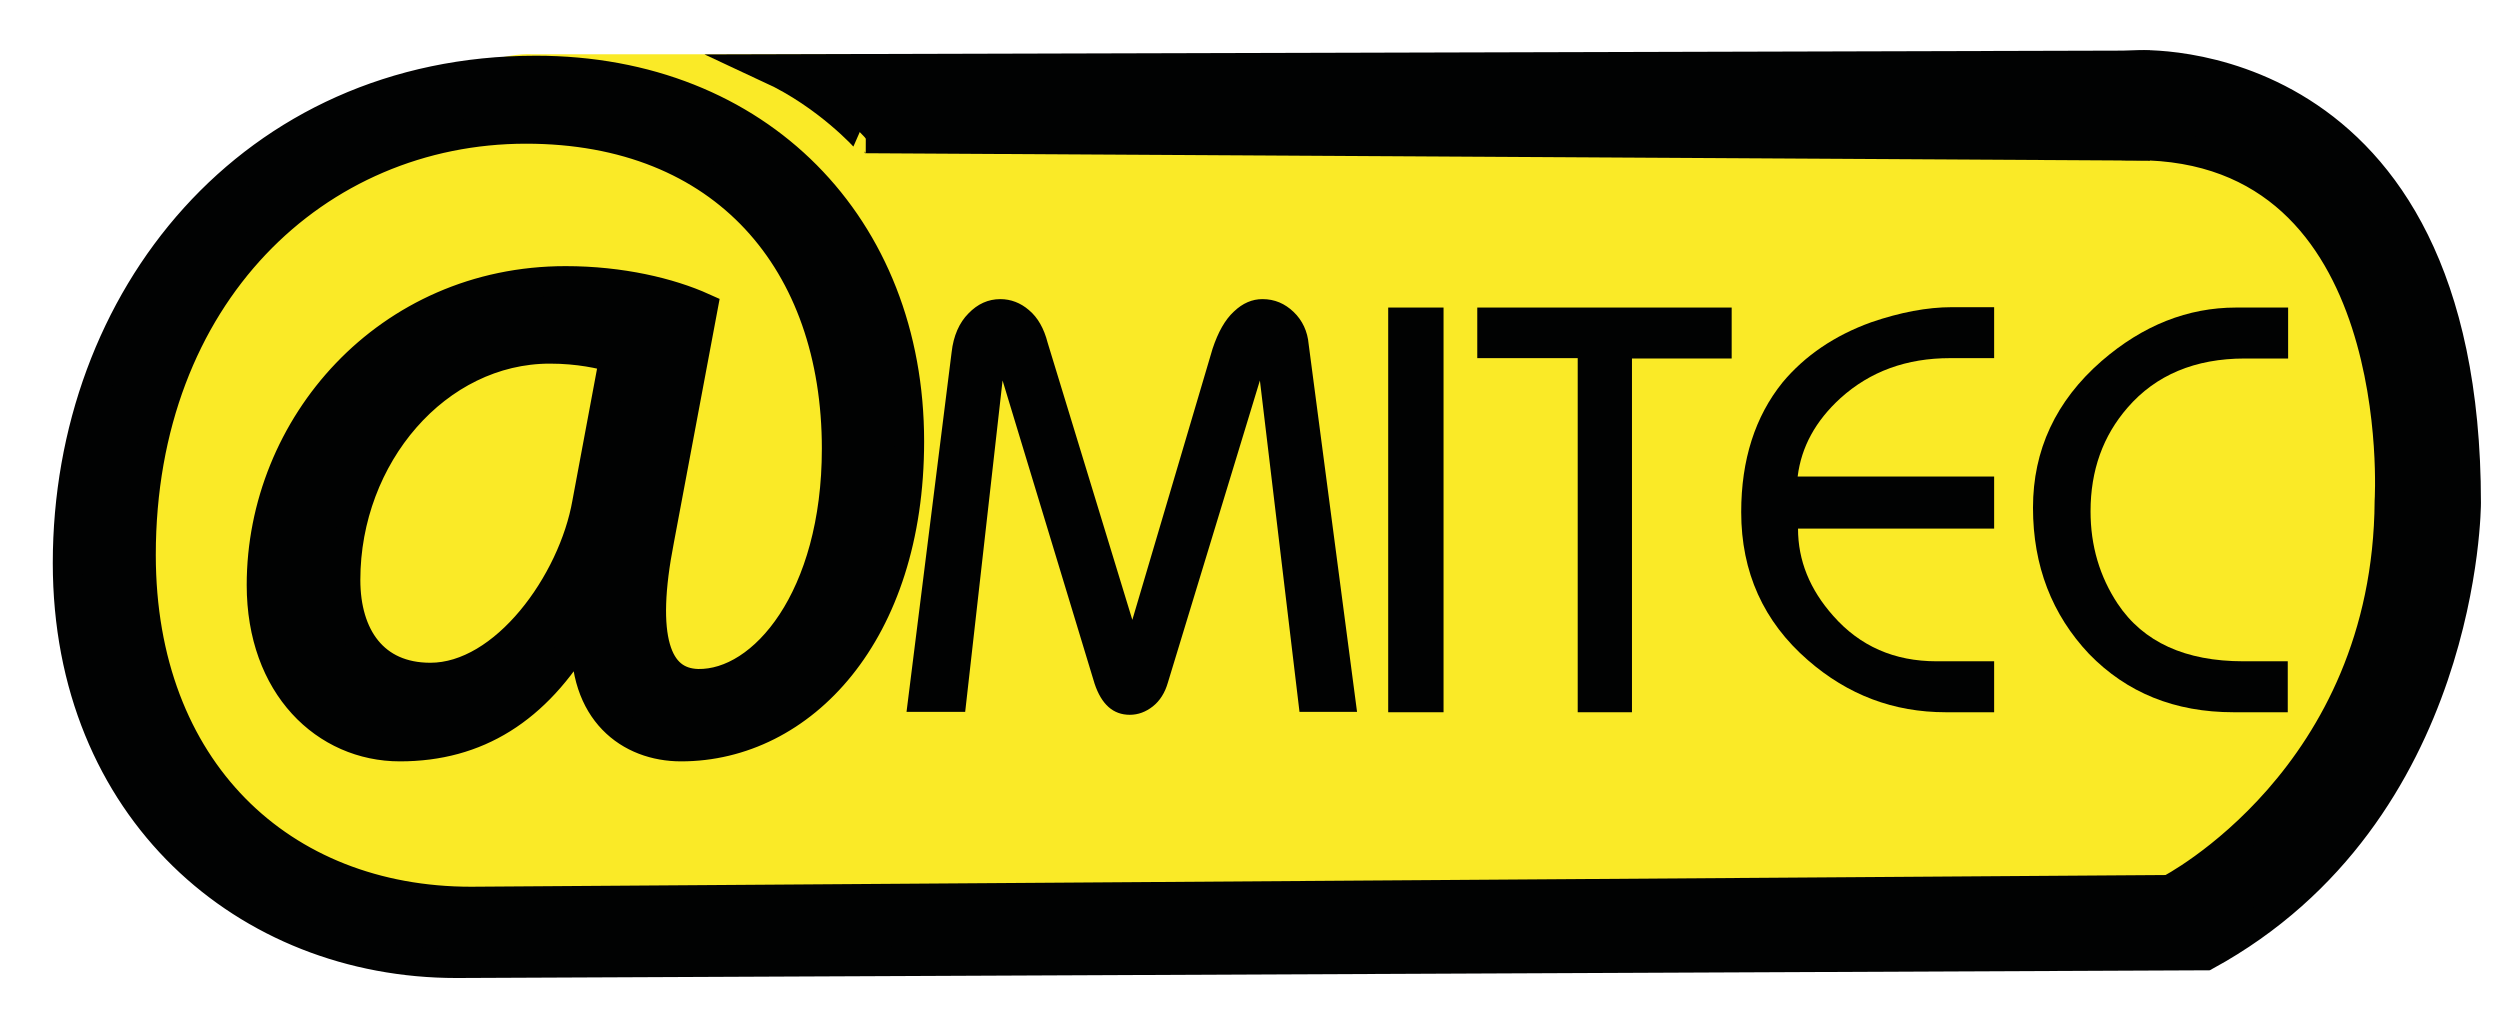
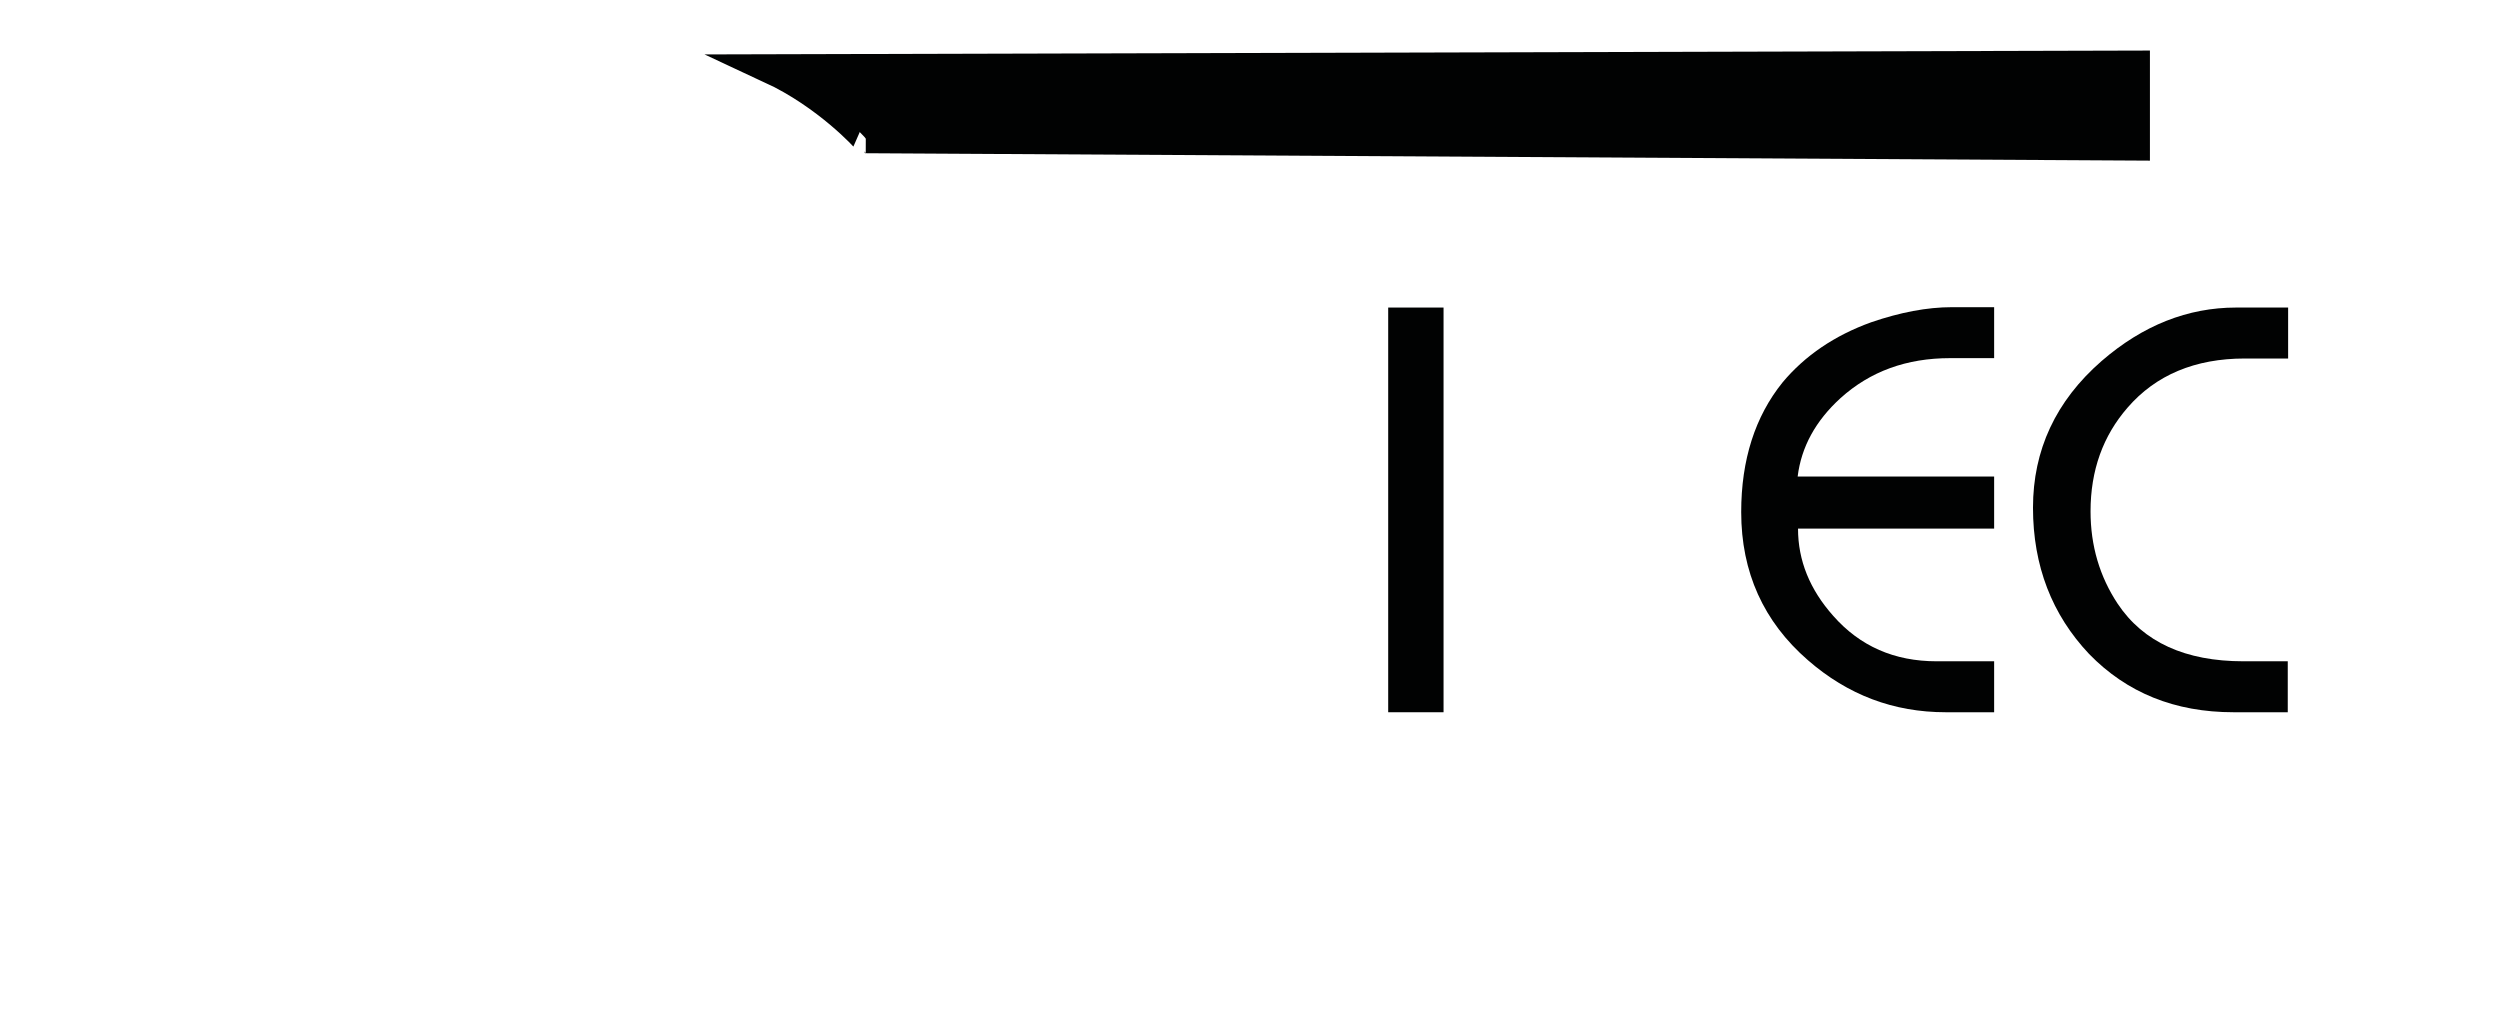
<svg xmlns="http://www.w3.org/2000/svg" version="1.1" id="Calque_1" x="0px" y="0px" viewBox="0 0 682 276" style="enable-background:new 0 0 682 276;" xml:space="preserve">
  <style type="text/css"> .st0{fill:#FAEA27;} .st1{fill:#010202;stroke:#010202;stroke-width:8;stroke-miterlimit:10;} .st2{fill:#010202;} </style>
-   <path class="st0" d="M649.1,208.8c0,6.6-29,39.5-36.5,39.5l-531-1.5c-7.5,0-47-49.4-47-56L50.1,73.3c0-6.6,66.9-59.7,95-58.5h449 c7.5,1,61,55.3,61,62L649.1,208.8z" />
  <g>
-     <path class="st1" d="M124.5,262.8c-57.4,0-106.1-42-106.1-109.2c0-72.1,50.1-134.4,127.8-134.4c60.9,0,101.9,42.7,101.9,101.2 c0,52.5-29.4,83.3-62.3,83.3c-14,0-27-9.5-25.9-30.8h-1.4c-12.2,20.7-28.4,30.8-49.4,30.8c-20.3,0-37.8-16.5-37.8-44.1 c0-43.4,34.3-83,83-83c15.1,0,28.4,3.2,37.5,7.3l-11.9,63.4c-5.2,26.6-1,38.9,10.5,39.2c17.9,0.3,37.8-23.5,37.8-64.1 c0-50.8-30.5-87.2-84.7-87.2c-57.1,0-105,45.2-105,116.2c0,58.5,38.2,94.5,90,94.5l463.3-3.2c0,0,59.5-30.5,60-106c0,0,6-97-69-97 v-22c0,0,90-5.5,90,119.5c0,0,0,84.7-71,123.5L124.5,262.8z M167.5,97.6c-3.5-1-9.5-2.4-17.5-2.4c-30.8,0-55.7,29.1-55.7,63 c0,15.4,7.7,26.6,23.1,26.6c20.3,0,38.9-25.9,42.7-47.6L167.5,97.6z" />
-   </g>
+     </g>
  <path class="st1" d="M210.2,18.8l372.3-1v22l-346.3-2C236.3,37.8,225.7,26,210.2,18.8z" />
  <g>
-     <path class="st2" d="M247.3,194.2l12.3-98.1c0.5-4.5,2.1-8.1,4.6-10.6c2.5-2.6,5.4-3.9,8.7-3.9c2.8,0,5.5,1,7.8,3 c2.4,2,4.1,5,5.1,8.9l23.1,75.6l21.9-74c1.5-4.5,3.4-7.9,5.8-10.1c2.4-2.3,5-3.4,7.8-3.4c3.3,0,6.1,1.2,8.5,3.5 c2.4,2.3,3.8,5.3,4.1,8.8l13.2,100.3l-15.7,0l-10.8-90.4l-25.1,82.4c-0.8,2.8-2.2,5-4.1,6.5c-1.9,1.5-4,2.3-6.3,2.3 c-4.5,0-7.7-2.8-9.6-8.5l-25.1-82.7l-10.2,90.4L247.3,194.2z" />
    <path class="st2" d="M378.7,194.2V83.9h15.1v110.4H378.7z" />
-     <path class="st2" d="M403,97.7V83.9h69.4v13.9h-27.2v96.5h-14.8V97.7H403z" />
    <path class="st2" d="M475,139.7c0-14.3,3.8-26.1,11.3-35.4c6.1-7.3,14.2-12.8,24.2-16.4c7.9-2.7,15.2-4.1,22-4.1H544v13.9h-12 c-11.9,0-21.8,3.6-29.9,10.9c-6.8,6.2-10.7,13.3-11.7,21.4H544v14.2h-53.5c0,8.7,3.2,16.6,9.6,23.8c7.3,8.3,16.7,12.4,28.2,12.4 H544v13.9h-13.2c-14.2,0-26.7-4.7-37.6-14.2C481.1,169.6,475,156.1,475,139.7z" />
    <path class="st2" d="M554.6,138.5c0-15.7,6.2-29.1,18.7-40c11.3-9.8,23.6-14.6,36.7-14.6h14.2v13.9h-11.8c-13.6,0-24.3,4.5-32,13.4 c-6.7,7.7-10.1,17.1-10.1,28.3c0,9.4,2.5,17.8,7.4,25.2c7,10.5,18.5,15.7,34.3,15.7h12.1v13.9h-14.8c-16,0-29.1-5.3-39.4-15.9 C559.8,167.7,554.6,154.4,554.6,138.5z" />
  </g>
</svg>